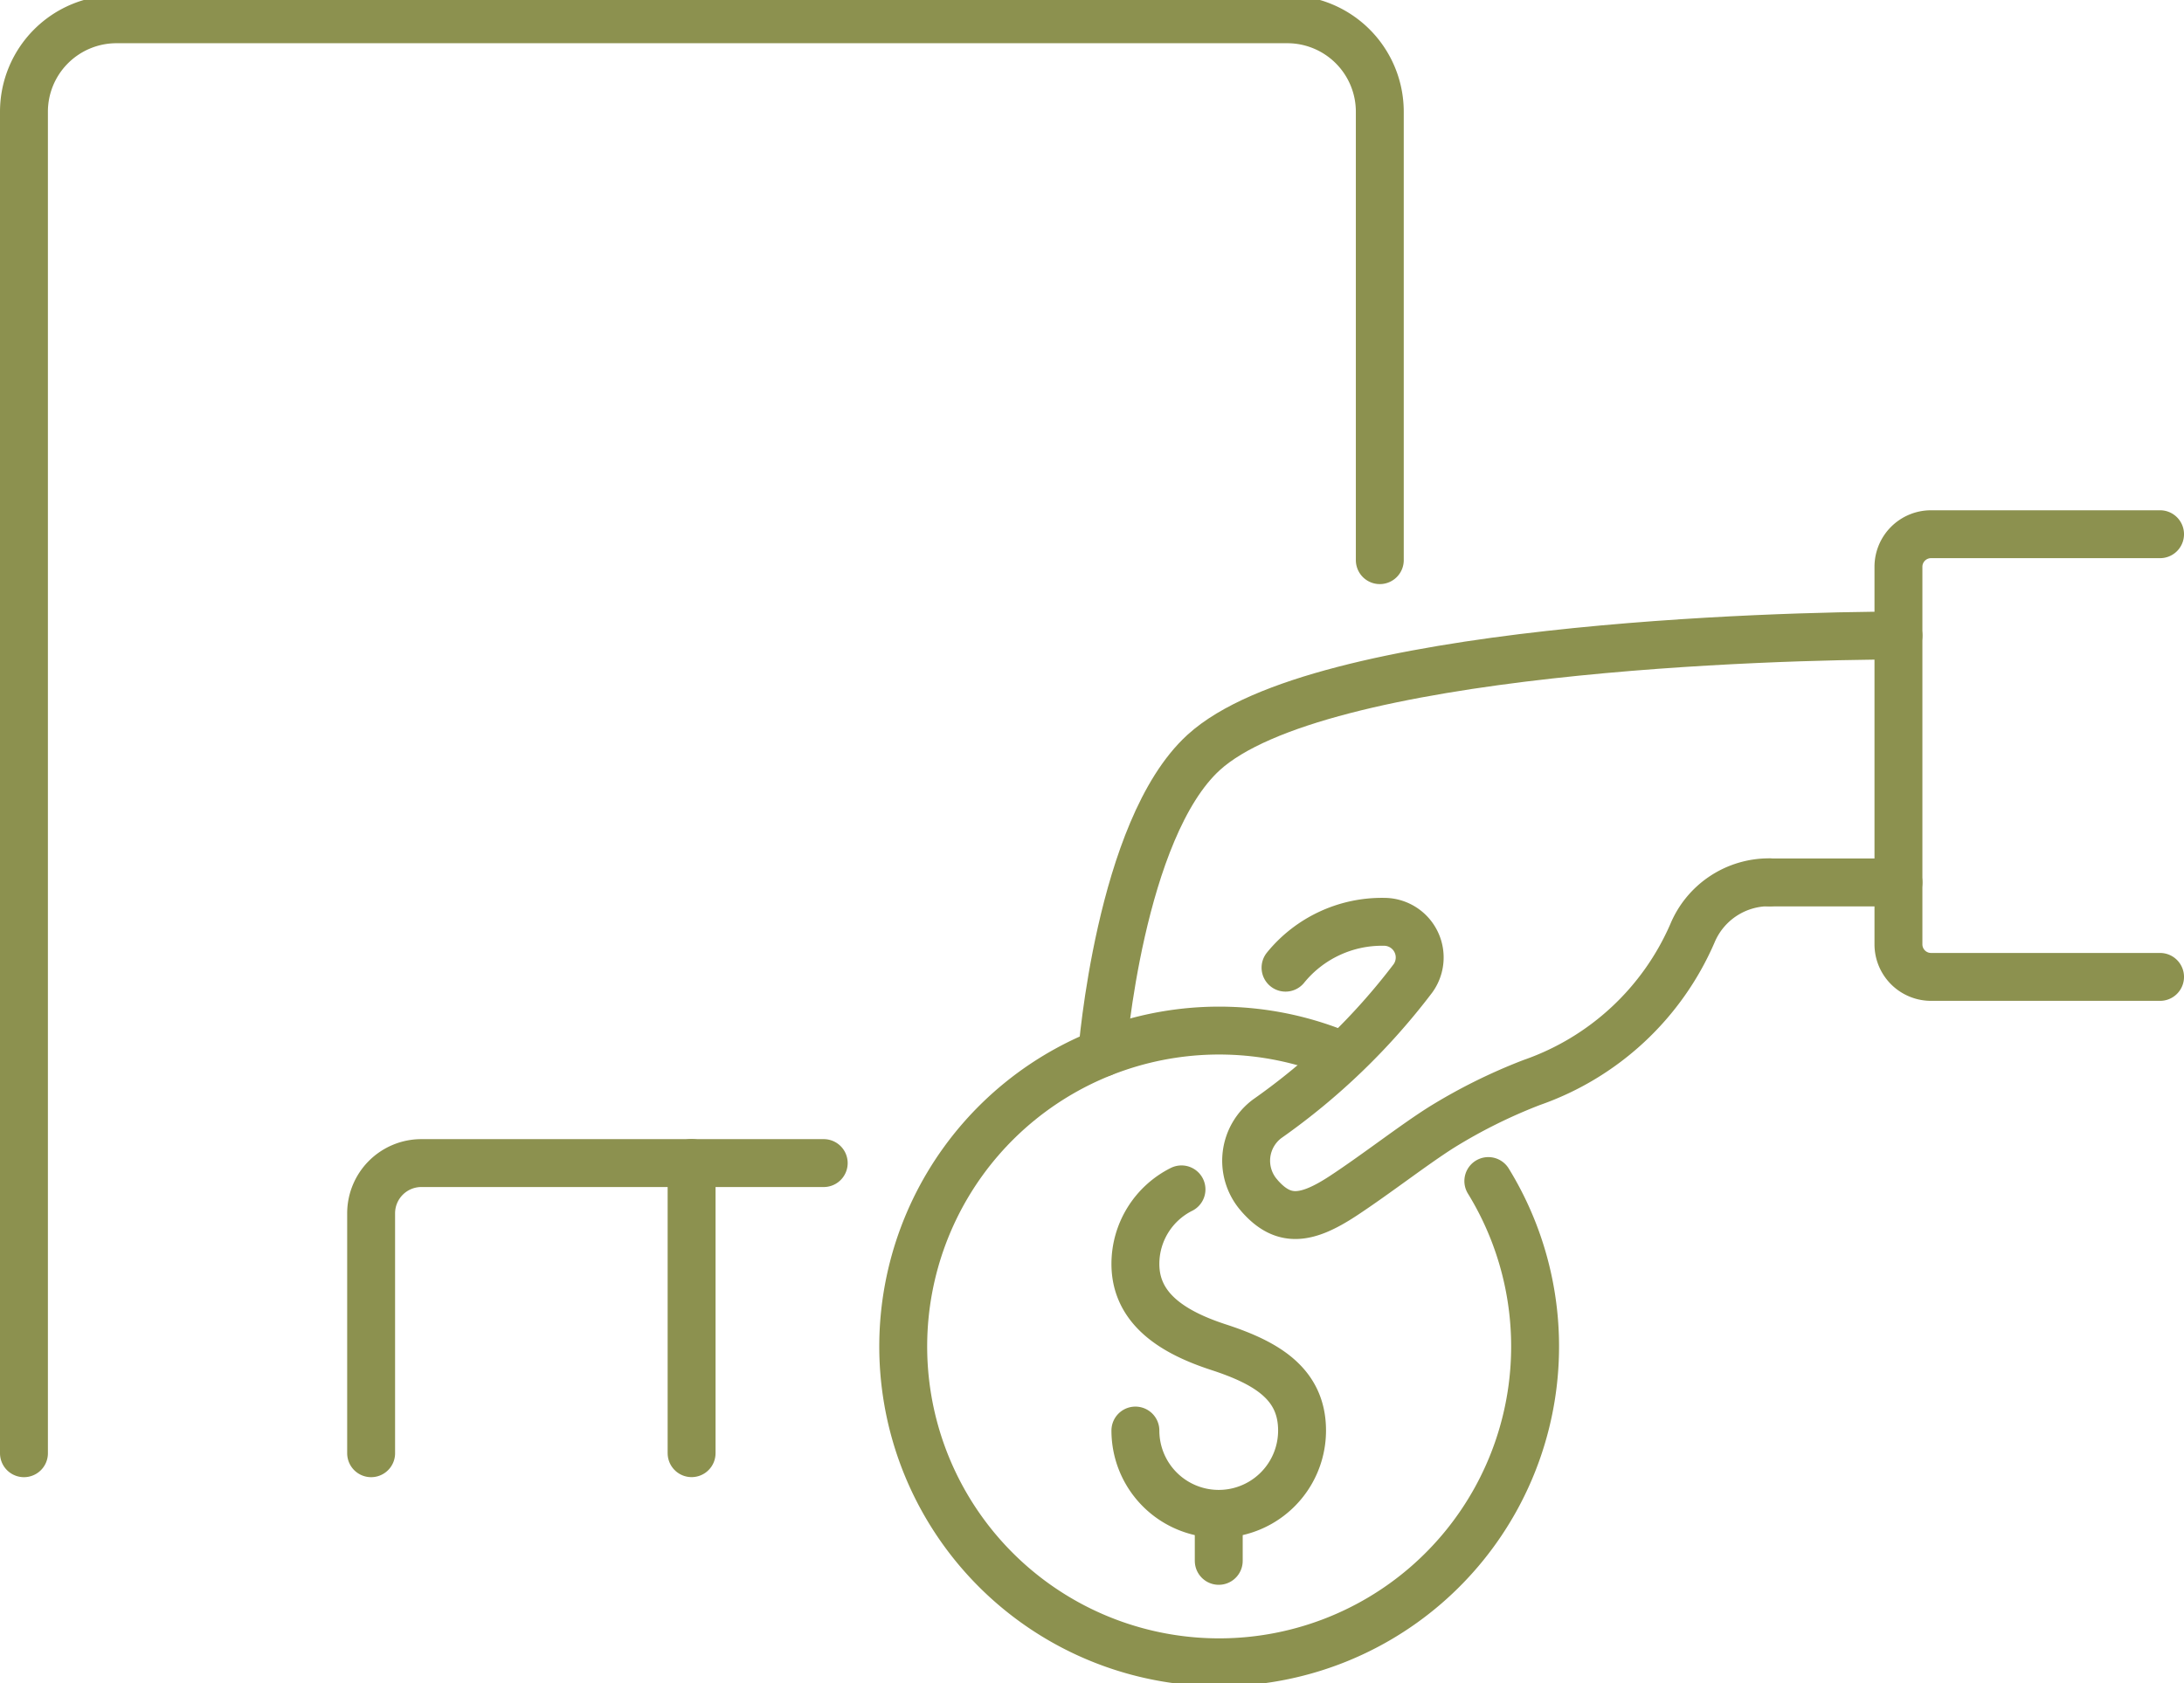
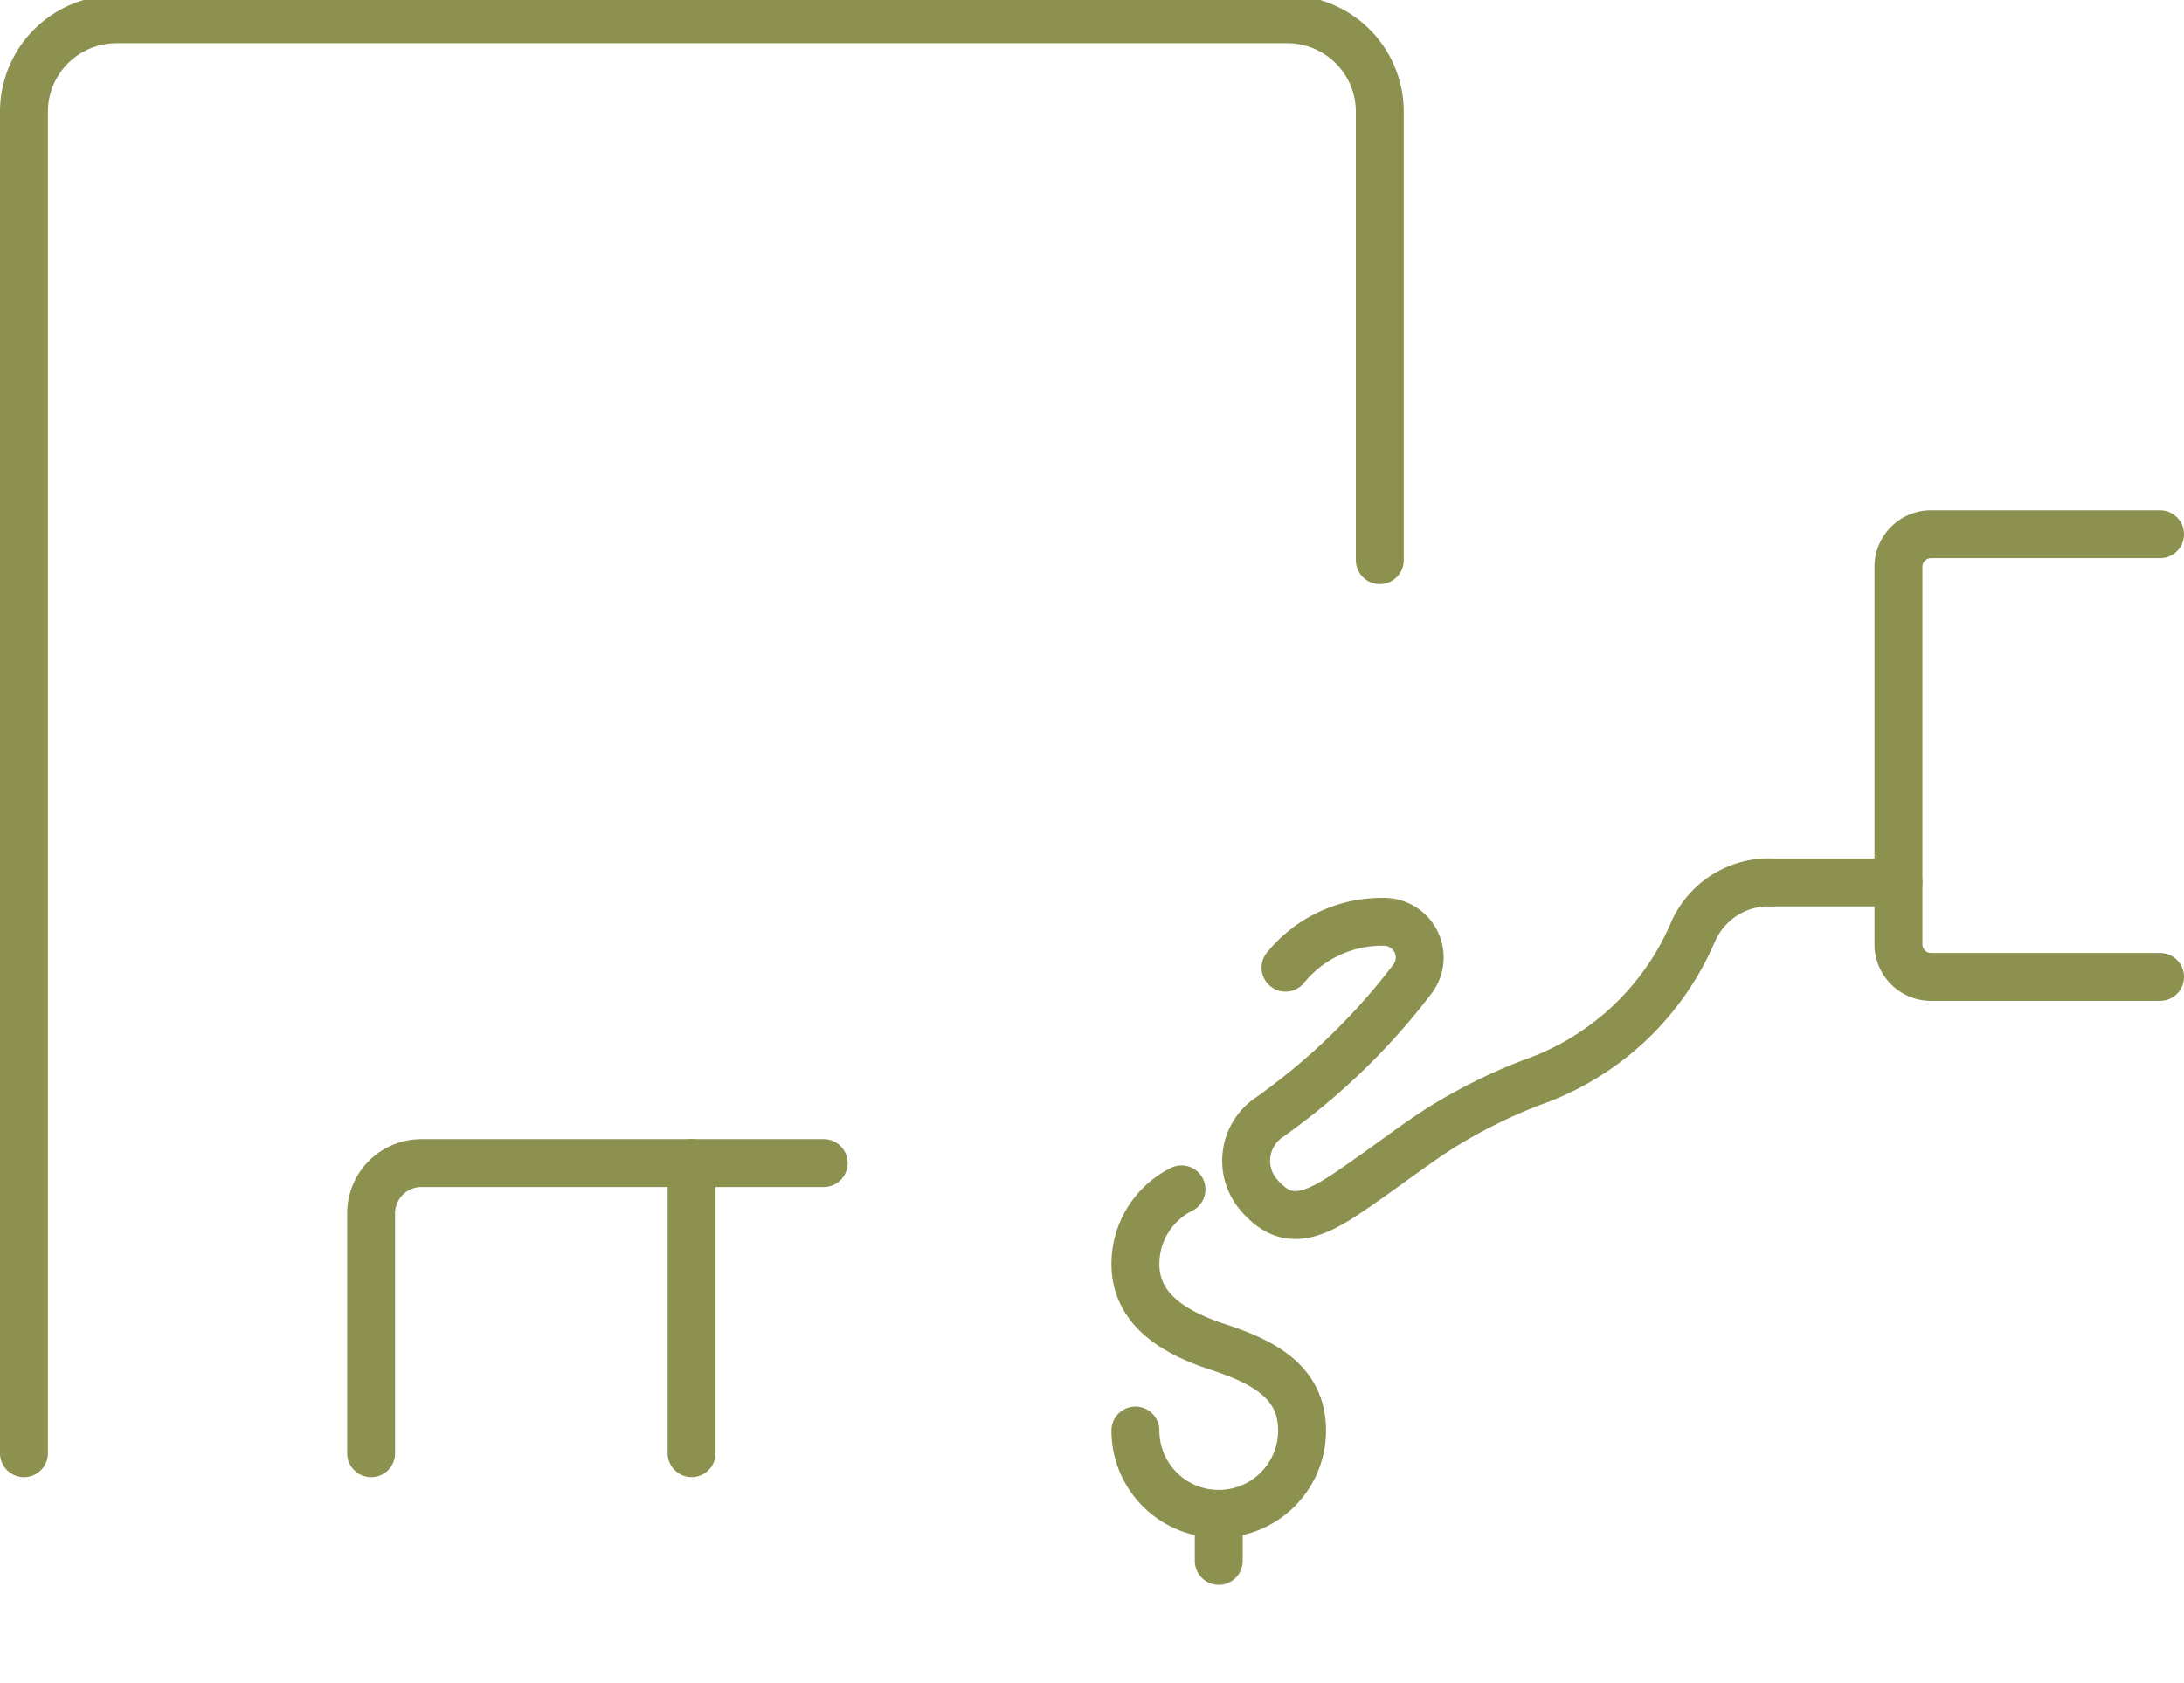
<svg xmlns="http://www.w3.org/2000/svg" preserveAspectRatio="xMidYMid slice" width="240px" height="185px" viewBox="0 0 48.237 37.389">
  <g id="Gruppe_8397" data-name="Gruppe 8397" transform="translate(-550.586 -902.905)">
    <g id="Gruppe_8387" data-name="Gruppe 8387">
      <path id="Pfad_7072" data-name="Pfad 7072" d="M581.061,915.383v-9.906a2.043,2.043,0,0,0-2.043-2.043H553.157a2.043,2.043,0,0,0-2.042,2.043v29.636" fill="none" stroke="#8c914f" stroke-linecap="round" stroke-linejoin="round" stroke-width="1.058" />
      <path id="Pfad_7073" data-name="Pfad 7073" d="M558.783,935.113v-5.3a1.11,1.11,0,0,1,1.11-1.11h8.886" fill="none" stroke="#8c914f" stroke-linecap="round" stroke-linejoin="round" stroke-width="1.058" />
      <line id="Linie_2868" data-name="Linie 2868" y2="6.411" transform="translate(565.861 928.701)" fill="none" stroke="#8c914f" stroke-linecap="round" stroke-linejoin="round" stroke-width="1.058" />
    </g>
    <g id="Gruppe_8396" data-name="Gruppe 8396">
      <g id="Gruppe_8395" data-name="Gruppe 8395">
        <g id="Gruppe_8392" data-name="Gruppe 8392">
          <g id="Gruppe_8391" data-name="Gruppe 8391">
            <g id="Gruppe_8390" data-name="Gruppe 8390">
              <g id="Gruppe_8389" data-name="Gruppe 8389">
                <g id="Gruppe_8388" data-name="Gruppe 8388">
-                   <path id="Pfad_7074" data-name="Pfad 7074" d="M574.93,926.269s.387-4.944,2.239-6.636c2.533-2.314,12.694-2.584,15.347-2.584" fill="none" stroke="#8c914f" stroke-linecap="round" stroke-linejoin="round" stroke-width="1.058" />
-                 </g>
+                   </g>
                <line id="Linie_2869" data-name="Linie 2869" x2="2.854" transform="translate(589.662 922.503)" fill="none" stroke="#8c914f" stroke-linecap="round" stroke-linejoin="round" stroke-width="1.058" />
                <path id="Pfad_7075" data-name="Pfad 7075" d="M598.294,914.81h-5.058a.72.72,0,0,0-.72.72v8.34a.72.72,0,0,0,.72.72h5.058" fill="none" stroke="#8c914f" stroke-linecap="round" stroke-linejoin="round" stroke-width="1.058" />
              </g>
            </g>
            <path id="Pfad_7076" data-name="Pfad 7076" d="M589.665,922.5h0a1.831,1.831,0,0,0-1.7,1.129,6.029,6.029,0,0,1-3.546,3.293,11.906,11.906,0,0,0-2,.994c-.621.393-1.429,1.025-2.162,1.508-.82.539-1.328.6-1.853,0a.432.432,0,0,0-.031-.037,1.157,1.157,0,0,1,.2-1.662,14.493,14.493,0,0,0,3.218-3.1.788.788,0,0,0-.646-1.252,2.744,2.744,0,0,0-2.166,1.013" fill="none" stroke="#8c914f" stroke-linecap="round" stroke-linejoin="round" stroke-width="1.058" />
          </g>
        </g>
        <g id="Gruppe_8394" data-name="Gruppe 8394">
          <g id="Gruppe_8393" data-name="Gruppe 8393">
            <path id="Pfad_7077" data-name="Pfad 7077" d="M575.663,934.612a1.84,1.84,0,1,0,3.681,0c0-1.016-.754-1.486-1.84-1.84-.967-.315-1.841-.824-1.841-1.841a1.842,1.842,0,0,1,1.018-1.647" fill="none" stroke="#8c914f" stroke-linecap="round" stroke-linejoin="round" stroke-width="1.058" />
            <line id="Linie_2870" data-name="Linie 2870" y2="1.038" transform="translate(577.504 936.453)" fill="none" stroke="#8c914f" stroke-linecap="round" stroke-linejoin="round" stroke-width="1.058" />
          </g>
-           <path id="Pfad_7078" data-name="Pfad 7078" d="M583.458,929.1a6.978,6.978,0,1,1-3.376-2.834" fill="none" stroke="#8c914f" stroke-linecap="round" stroke-linejoin="round" stroke-width="1.058" />
        </g>
      </g>
    </g>
  </g>
</svg>